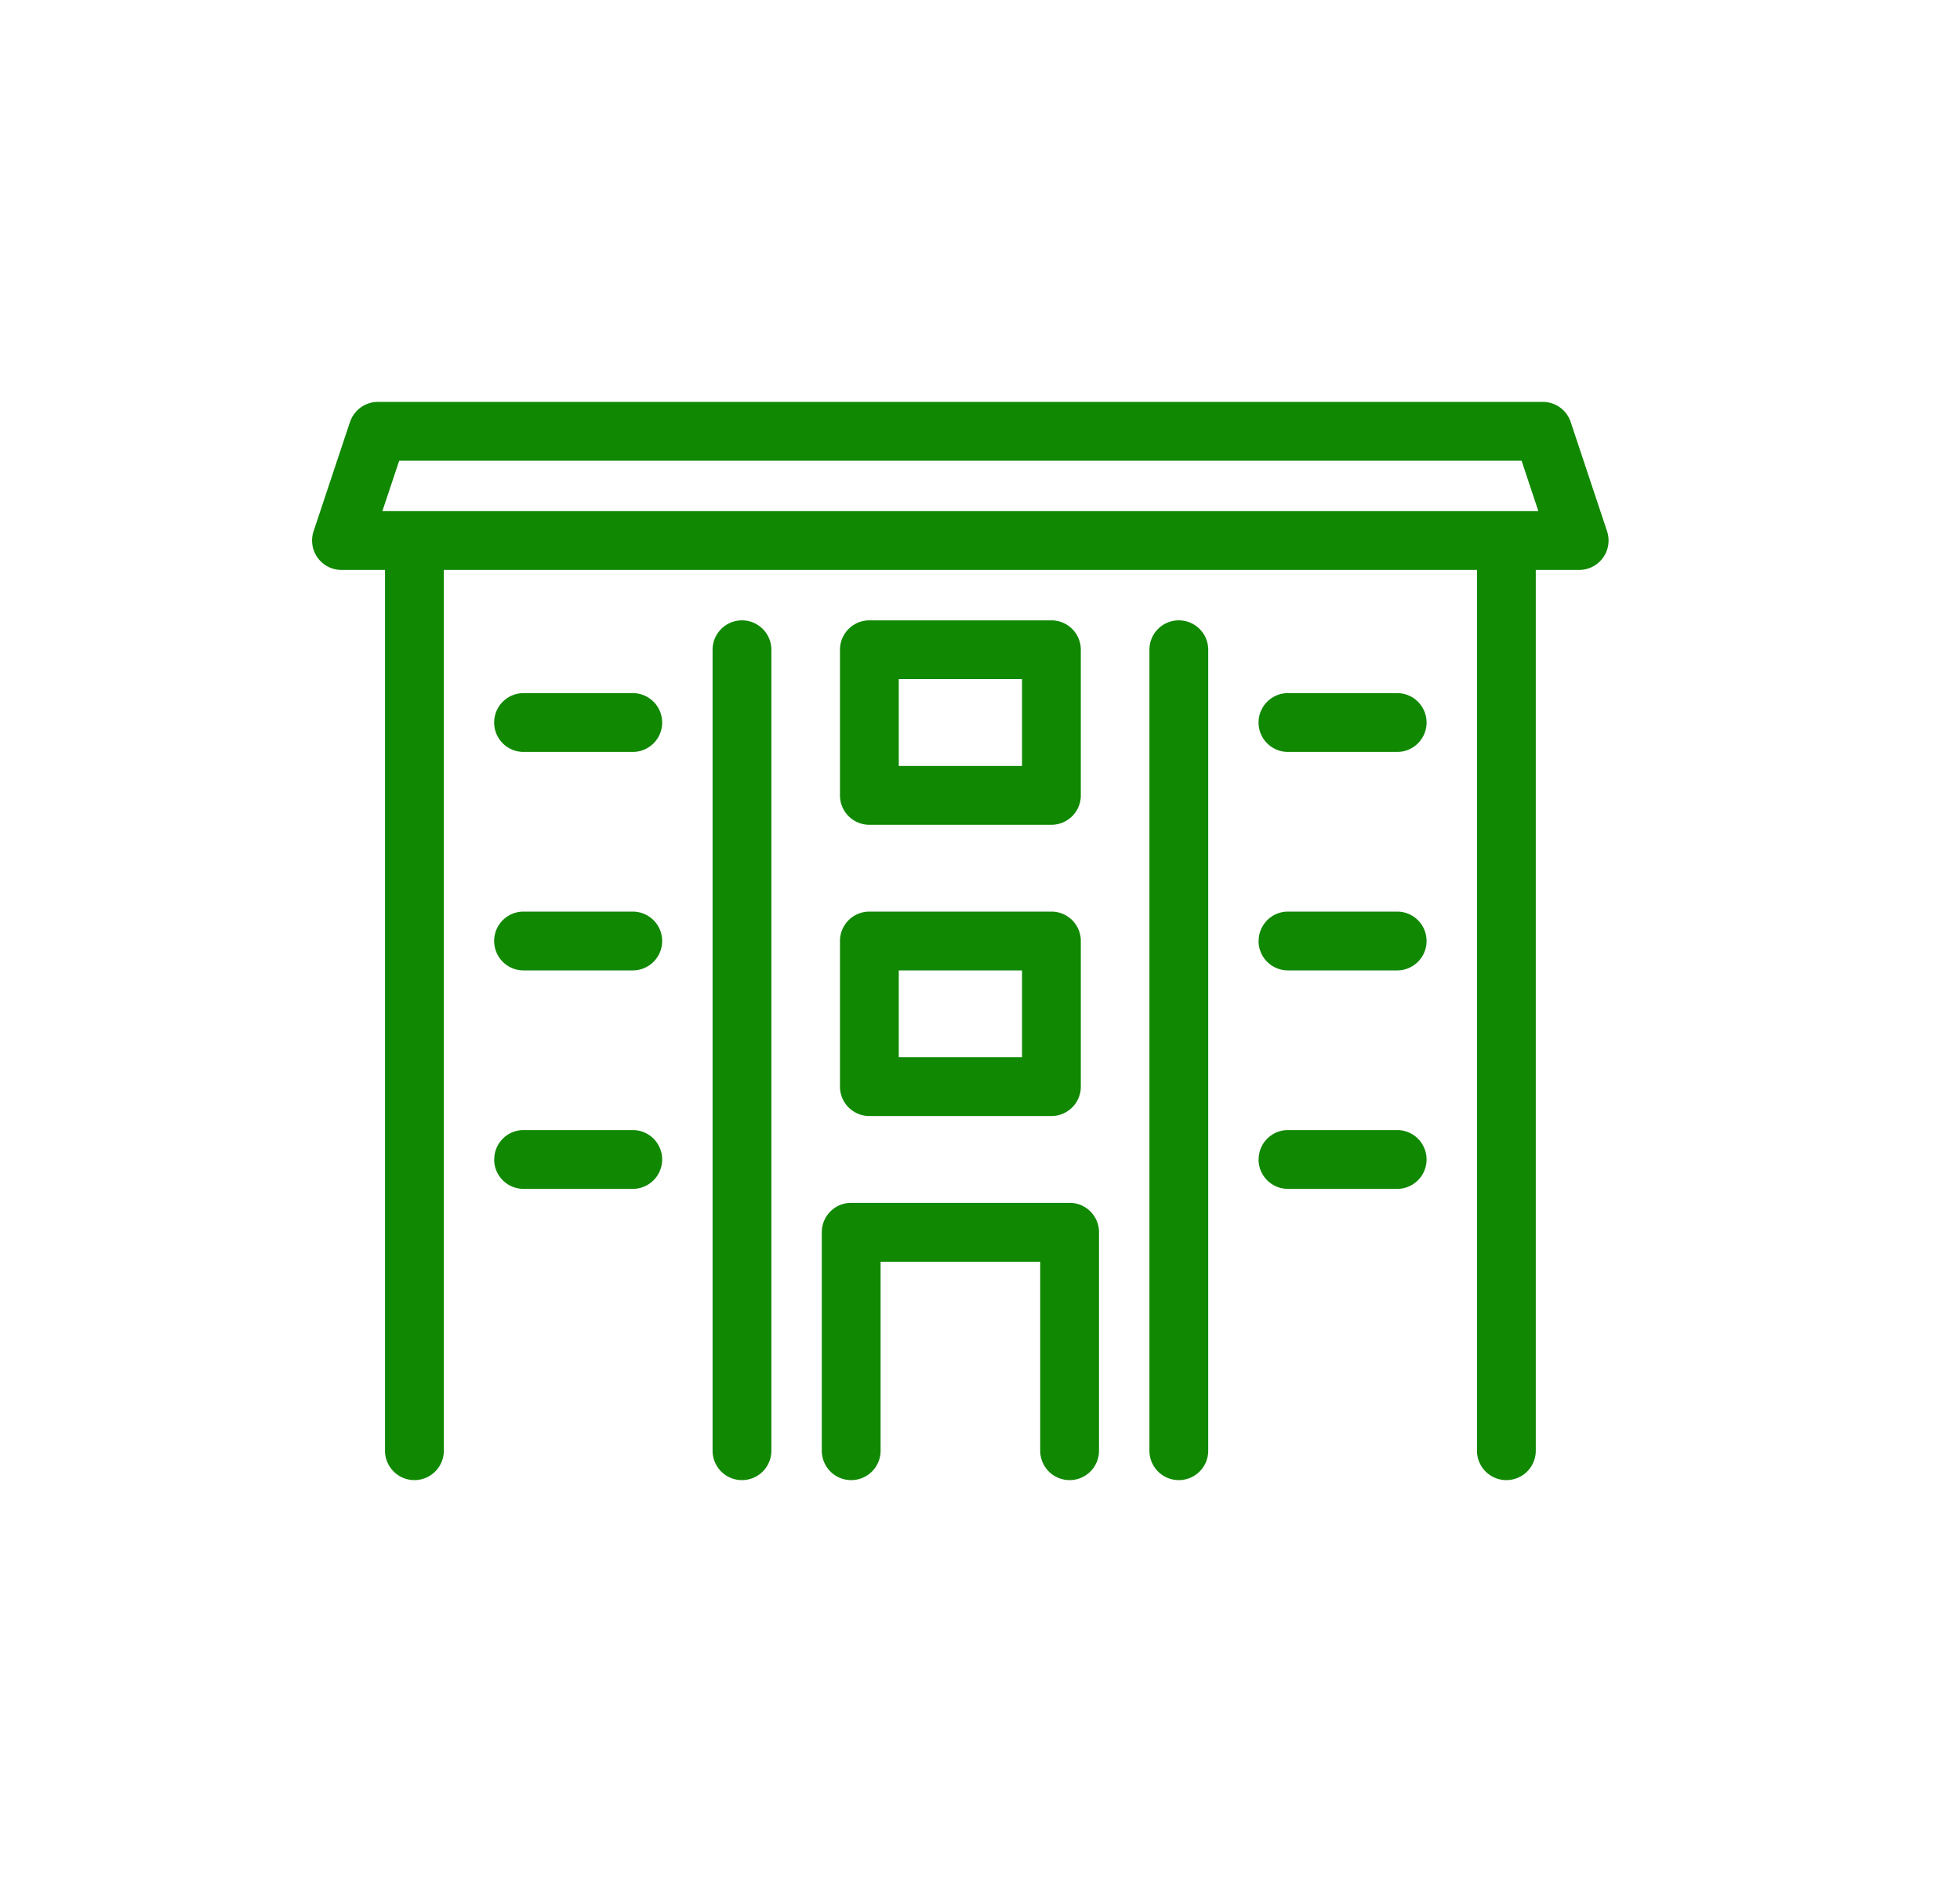
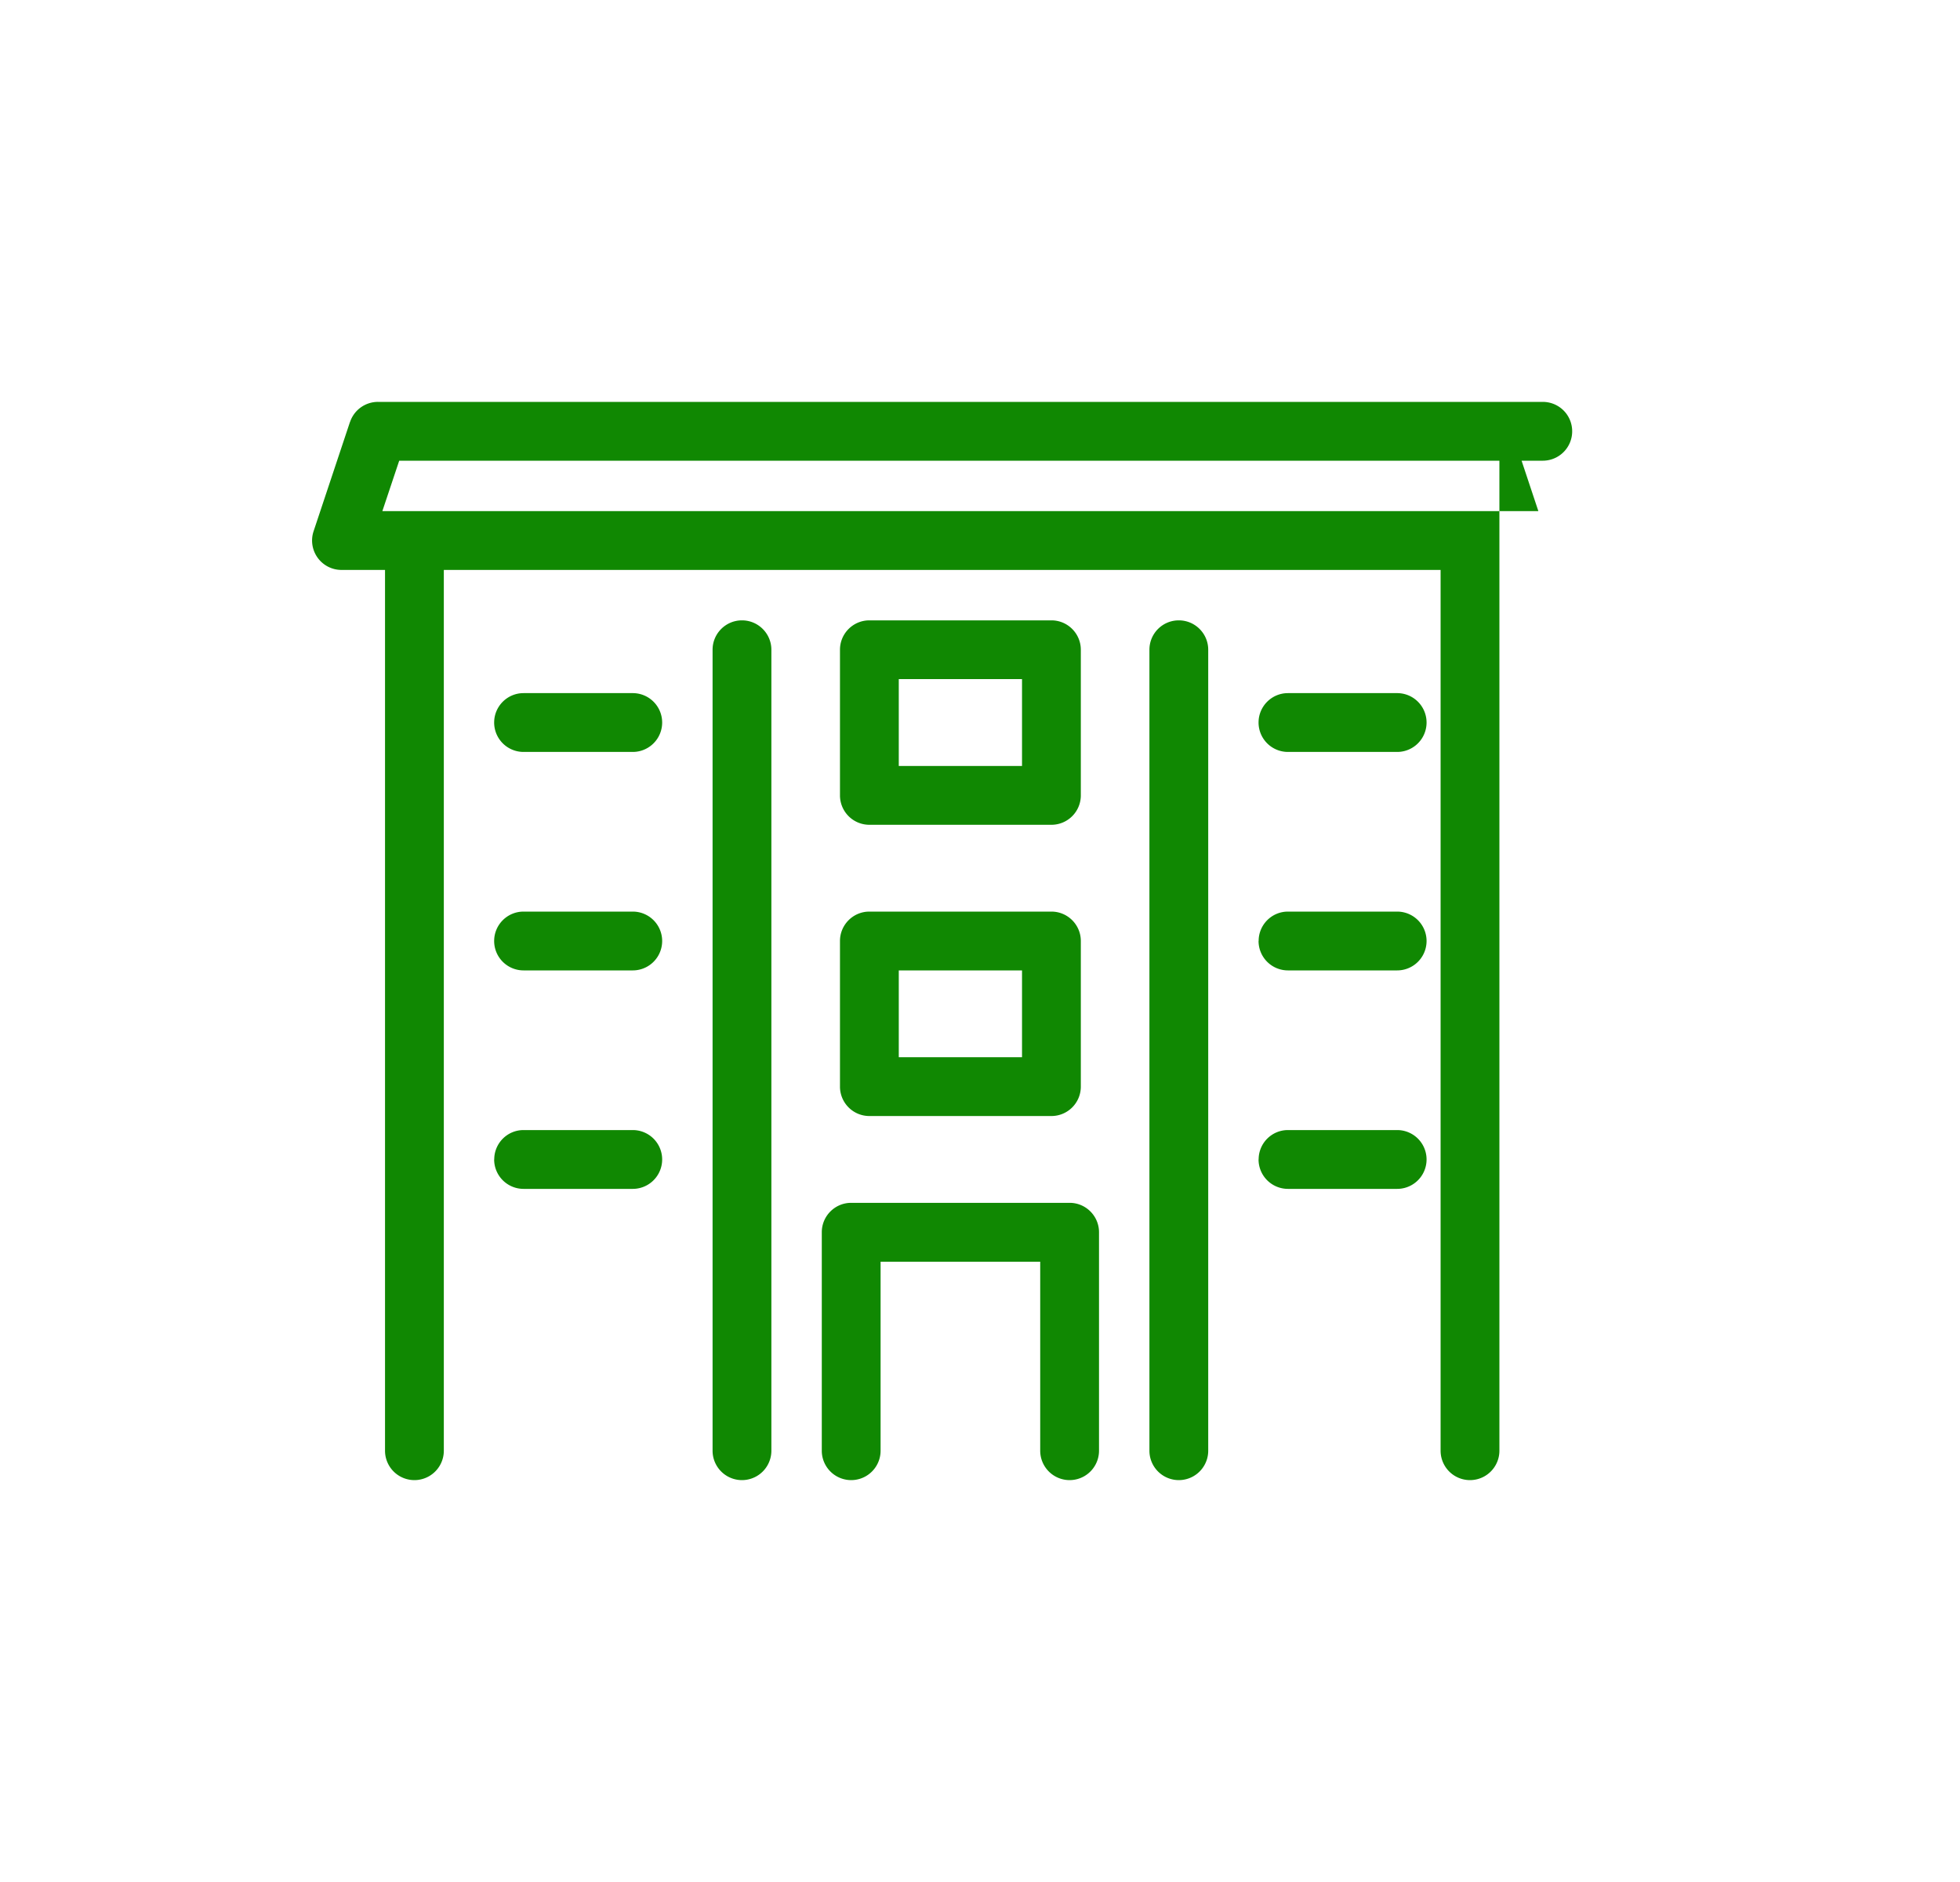
<svg xmlns="http://www.w3.org/2000/svg" width="25" height="24" fill="none">
-   <path fill-rule="evenodd" clip-rule="evenodd" d="M4.465 5.381a.375.375 0 0 1 .356-.256h14.857c.162 0 .305.103.356.256l.464 1.393a.375.375 0 0 1-.355.494h-.554V18.5a.375.375 0 0 1-.75 0V7.268H5.661V18.5a.375.375 0 0 1-.75 0V7.268h-.554A.375.375 0 0 1 4 6.774l.464-1.393Zm.627.494-.215.643h14.745l-.214-.643H5.092Zm4.372 2.036c.207 0 .375.168.375.375V18.5a.375.375 0 0 1-.75 0V8.286c0-.207.168-.375.375-.375Zm1.25.375c0-.207.168-.375.375-.375h2.322c.207 0 .375.168.375.375v1.857a.375.375 0 0 1-.375.375h-2.322a.375.375 0 0 1-.375-.375V8.286Zm.75.375v1.107h1.572V8.66h-1.572Zm3.572-.75c.207 0 .375.168.375.375V18.5a.375.375 0 0 1-.75 0V8.286c0-.207.167-.375.375-.375ZM6.303 9.214c0-.207.168-.375.375-.375h1.393a.375.375 0 0 1 0 .75H6.678a.375.375 0 0 1-.375-.375Zm9.75 0c0-.207.168-.375.375-.375h1.393a.375.375 0 0 1 0 .75h-1.393a.375.375 0 0 1-.375-.375ZM6.303 12c0-.207.168-.375.375-.375h1.393a.375.375 0 0 1 0 .75H6.678A.375.375 0 0 1 6.303 12Zm4.786-.375h2.322c.207 0 .375.168.375.375v1.857a.375.375 0 0 1-.375.375h-2.322a.375.375 0 0 1-.375-.375V12c0-.207.168-.375.375-.375Zm.375.75v1.107h1.572v-1.107h-1.572Zm4.59-.375c0-.207.167-.375.374-.375h1.393a.375.375 0 0 1 0 .75h-1.393a.375.375 0 0 1-.375-.375Zm-9.75 2.786c0-.207.167-.375.374-.375h1.393a.375.375 0 0 1 0 .75H6.678a.375.375 0 0 1-.375-.375Zm9.75 0c0-.207.167-.375.374-.375h1.393a.375.375 0 0 1 0 .75h-1.393a.375.375 0 0 1-.375-.375Zm-5.572.928c0-.207.168-.375.375-.375h2.786c.207 0 .375.168.375.375V18.5a.375.375 0 0 1-.75 0v-2.41h-2.036v2.41a.375.375 0 0 1-.75 0v-2.786Z" fill="#108802" />
+   <path fill-rule="evenodd" clip-rule="evenodd" d="M4.465 5.381a.375.375 0 0 1 .356-.256h14.857c.162 0 .305.103.356.256a.375.375 0 0 1-.355.494h-.554V18.5a.375.375 0 0 1-.75 0V7.268H5.661V18.5a.375.375 0 0 1-.75 0V7.268h-.554A.375.375 0 0 1 4 6.774l.464-1.393Zm.627.494-.215.643h14.745l-.214-.643H5.092Zm4.372 2.036c.207 0 .375.168.375.375V18.5a.375.375 0 0 1-.75 0V8.286c0-.207.168-.375.375-.375Zm1.25.375c0-.207.168-.375.375-.375h2.322c.207 0 .375.168.375.375v1.857a.375.375 0 0 1-.375.375h-2.322a.375.375 0 0 1-.375-.375V8.286Zm.75.375v1.107h1.572V8.66h-1.572Zm3.572-.75c.207 0 .375.168.375.375V18.5a.375.375 0 0 1-.75 0V8.286c0-.207.167-.375.375-.375ZM6.303 9.214c0-.207.168-.375.375-.375h1.393a.375.375 0 0 1 0 .75H6.678a.375.375 0 0 1-.375-.375Zm9.75 0c0-.207.168-.375.375-.375h1.393a.375.375 0 0 1 0 .75h-1.393a.375.375 0 0 1-.375-.375ZM6.303 12c0-.207.168-.375.375-.375h1.393a.375.375 0 0 1 0 .75H6.678A.375.375 0 0 1 6.303 12Zm4.786-.375h2.322c.207 0 .375.168.375.375v1.857a.375.375 0 0 1-.375.375h-2.322a.375.375 0 0 1-.375-.375V12c0-.207.168-.375.375-.375Zm.375.75v1.107h1.572v-1.107h-1.572Zm4.59-.375c0-.207.167-.375.374-.375h1.393a.375.375 0 0 1 0 .75h-1.393a.375.375 0 0 1-.375-.375Zm-9.75 2.786c0-.207.167-.375.374-.375h1.393a.375.375 0 0 1 0 .75H6.678a.375.375 0 0 1-.375-.375Zm9.75 0c0-.207.167-.375.374-.375h1.393a.375.375 0 0 1 0 .75h-1.393a.375.375 0 0 1-.375-.375Zm-5.572.928c0-.207.168-.375.375-.375h2.786c.207 0 .375.168.375.375V18.5a.375.375 0 0 1-.75 0v-2.41h-2.036v2.41a.375.375 0 0 1-.75 0v-2.786Z" fill="#108802" />
</svg>